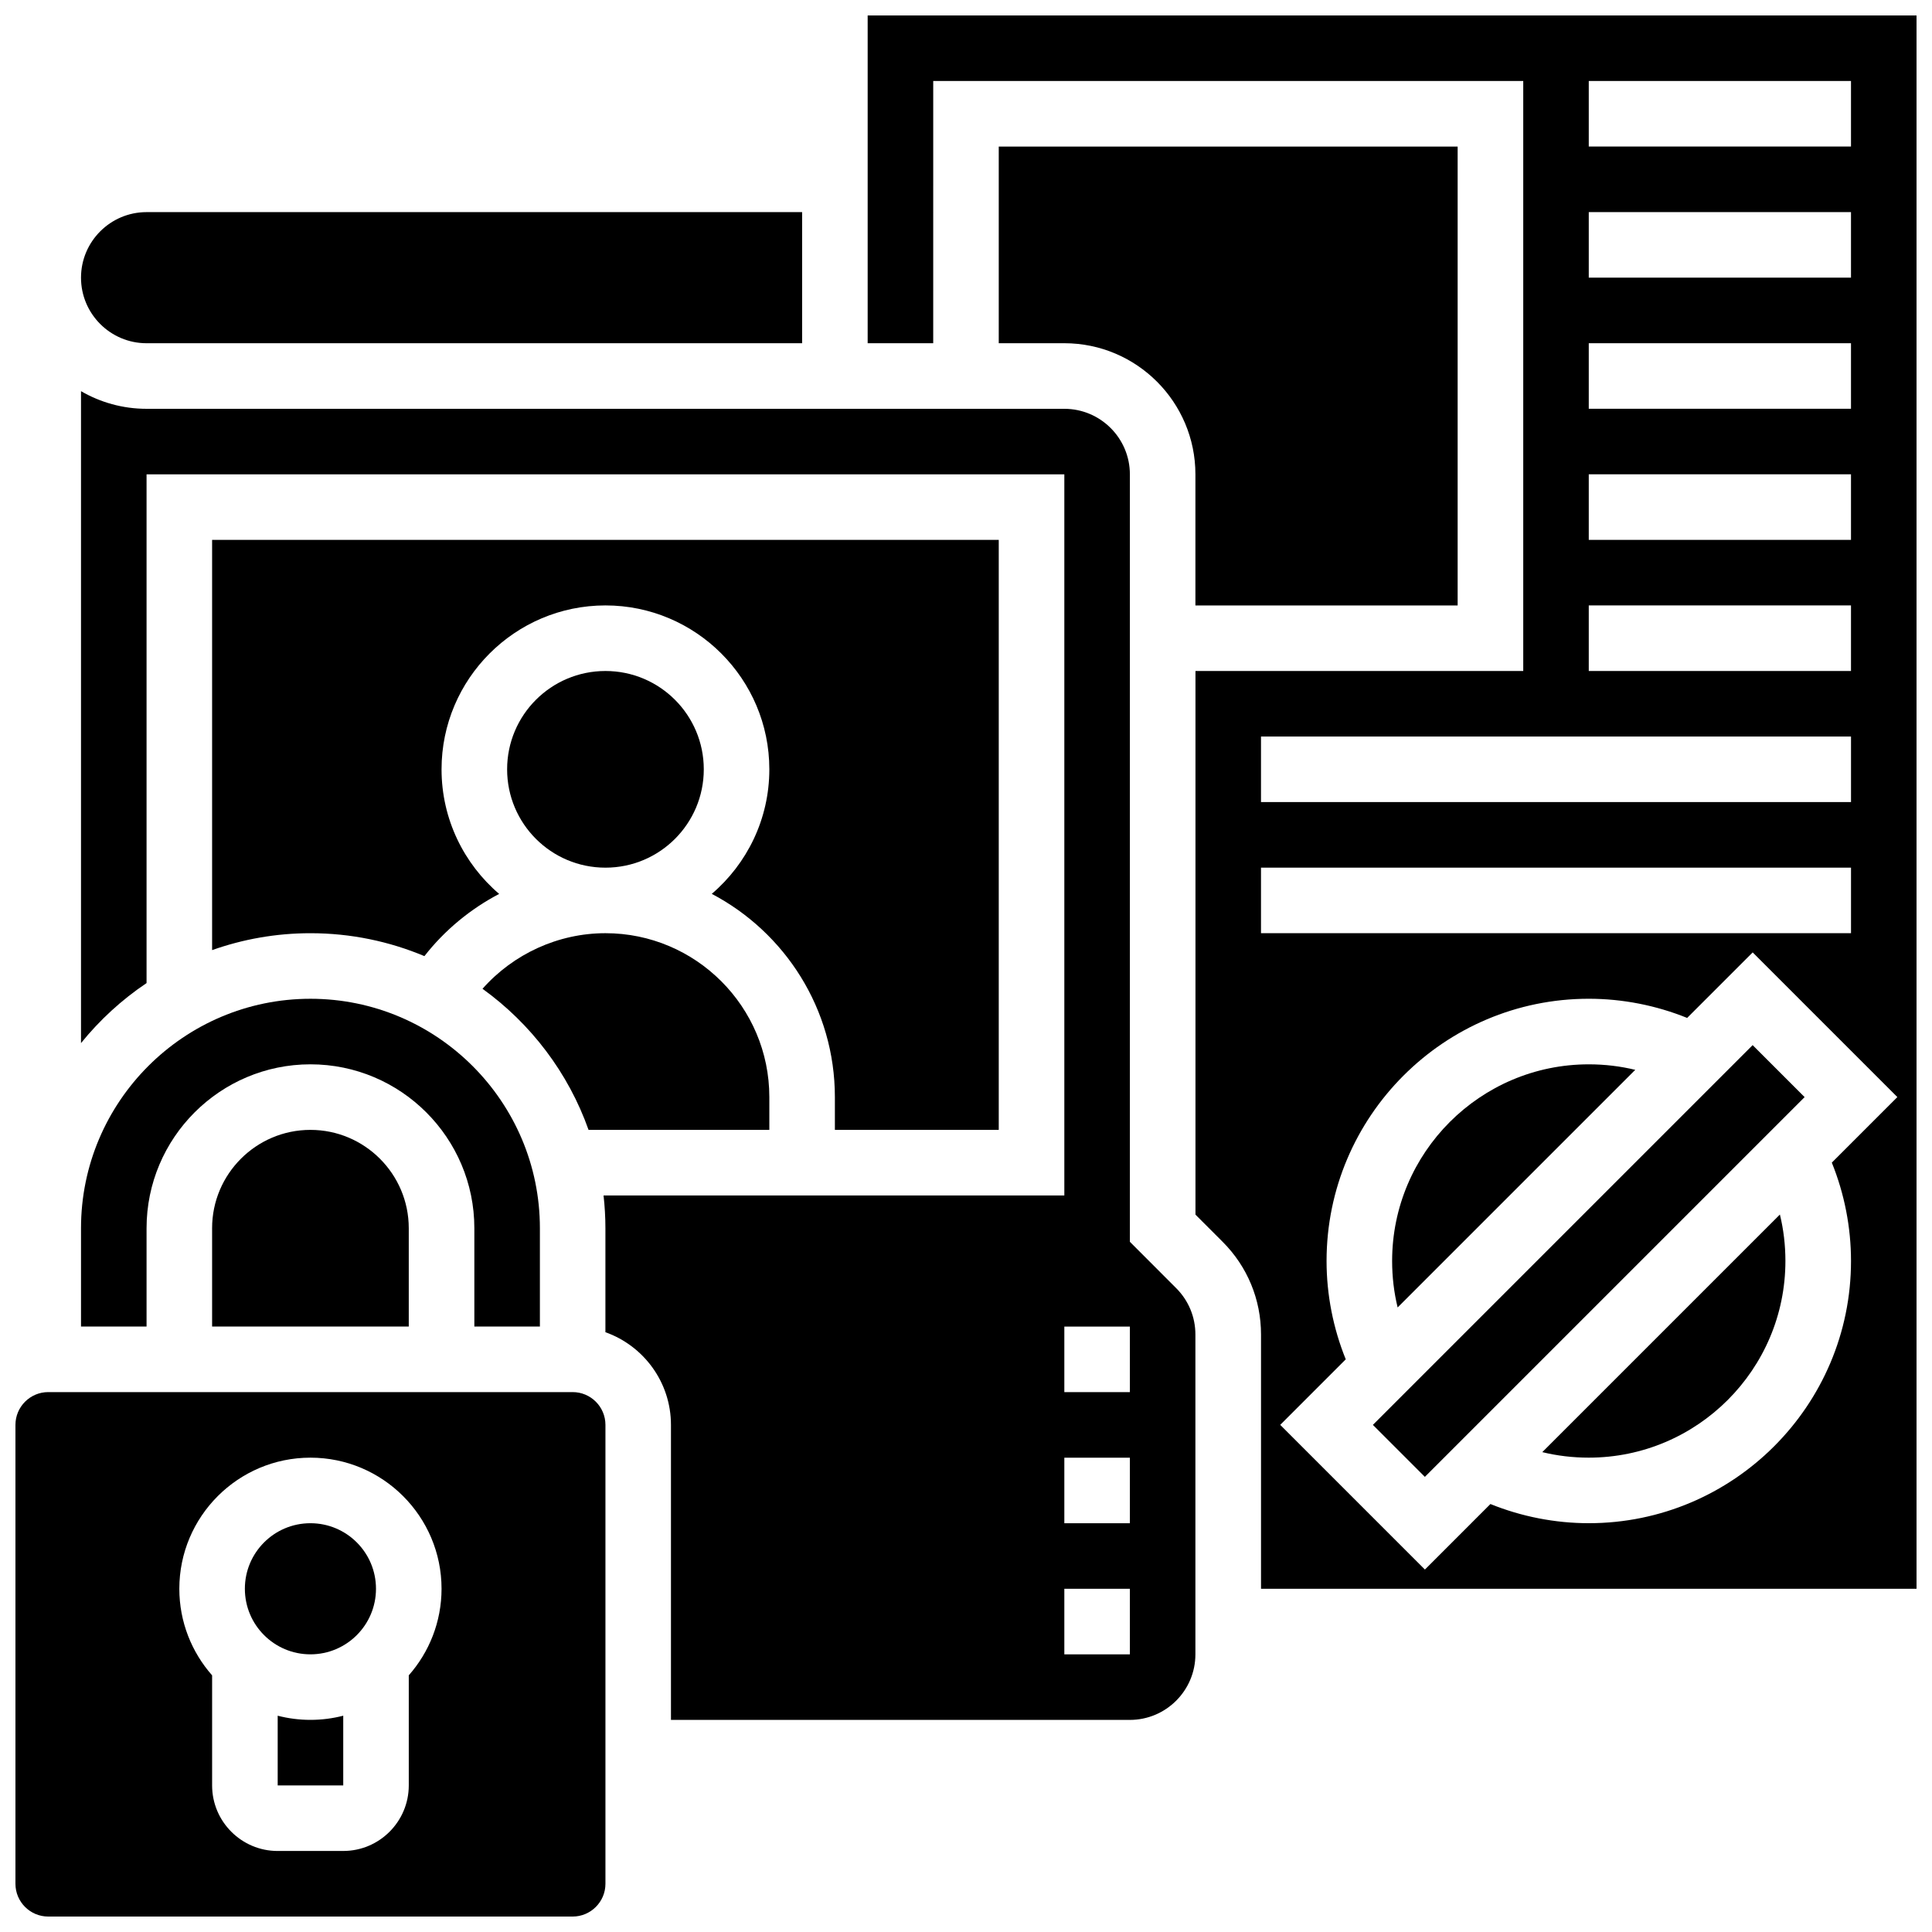
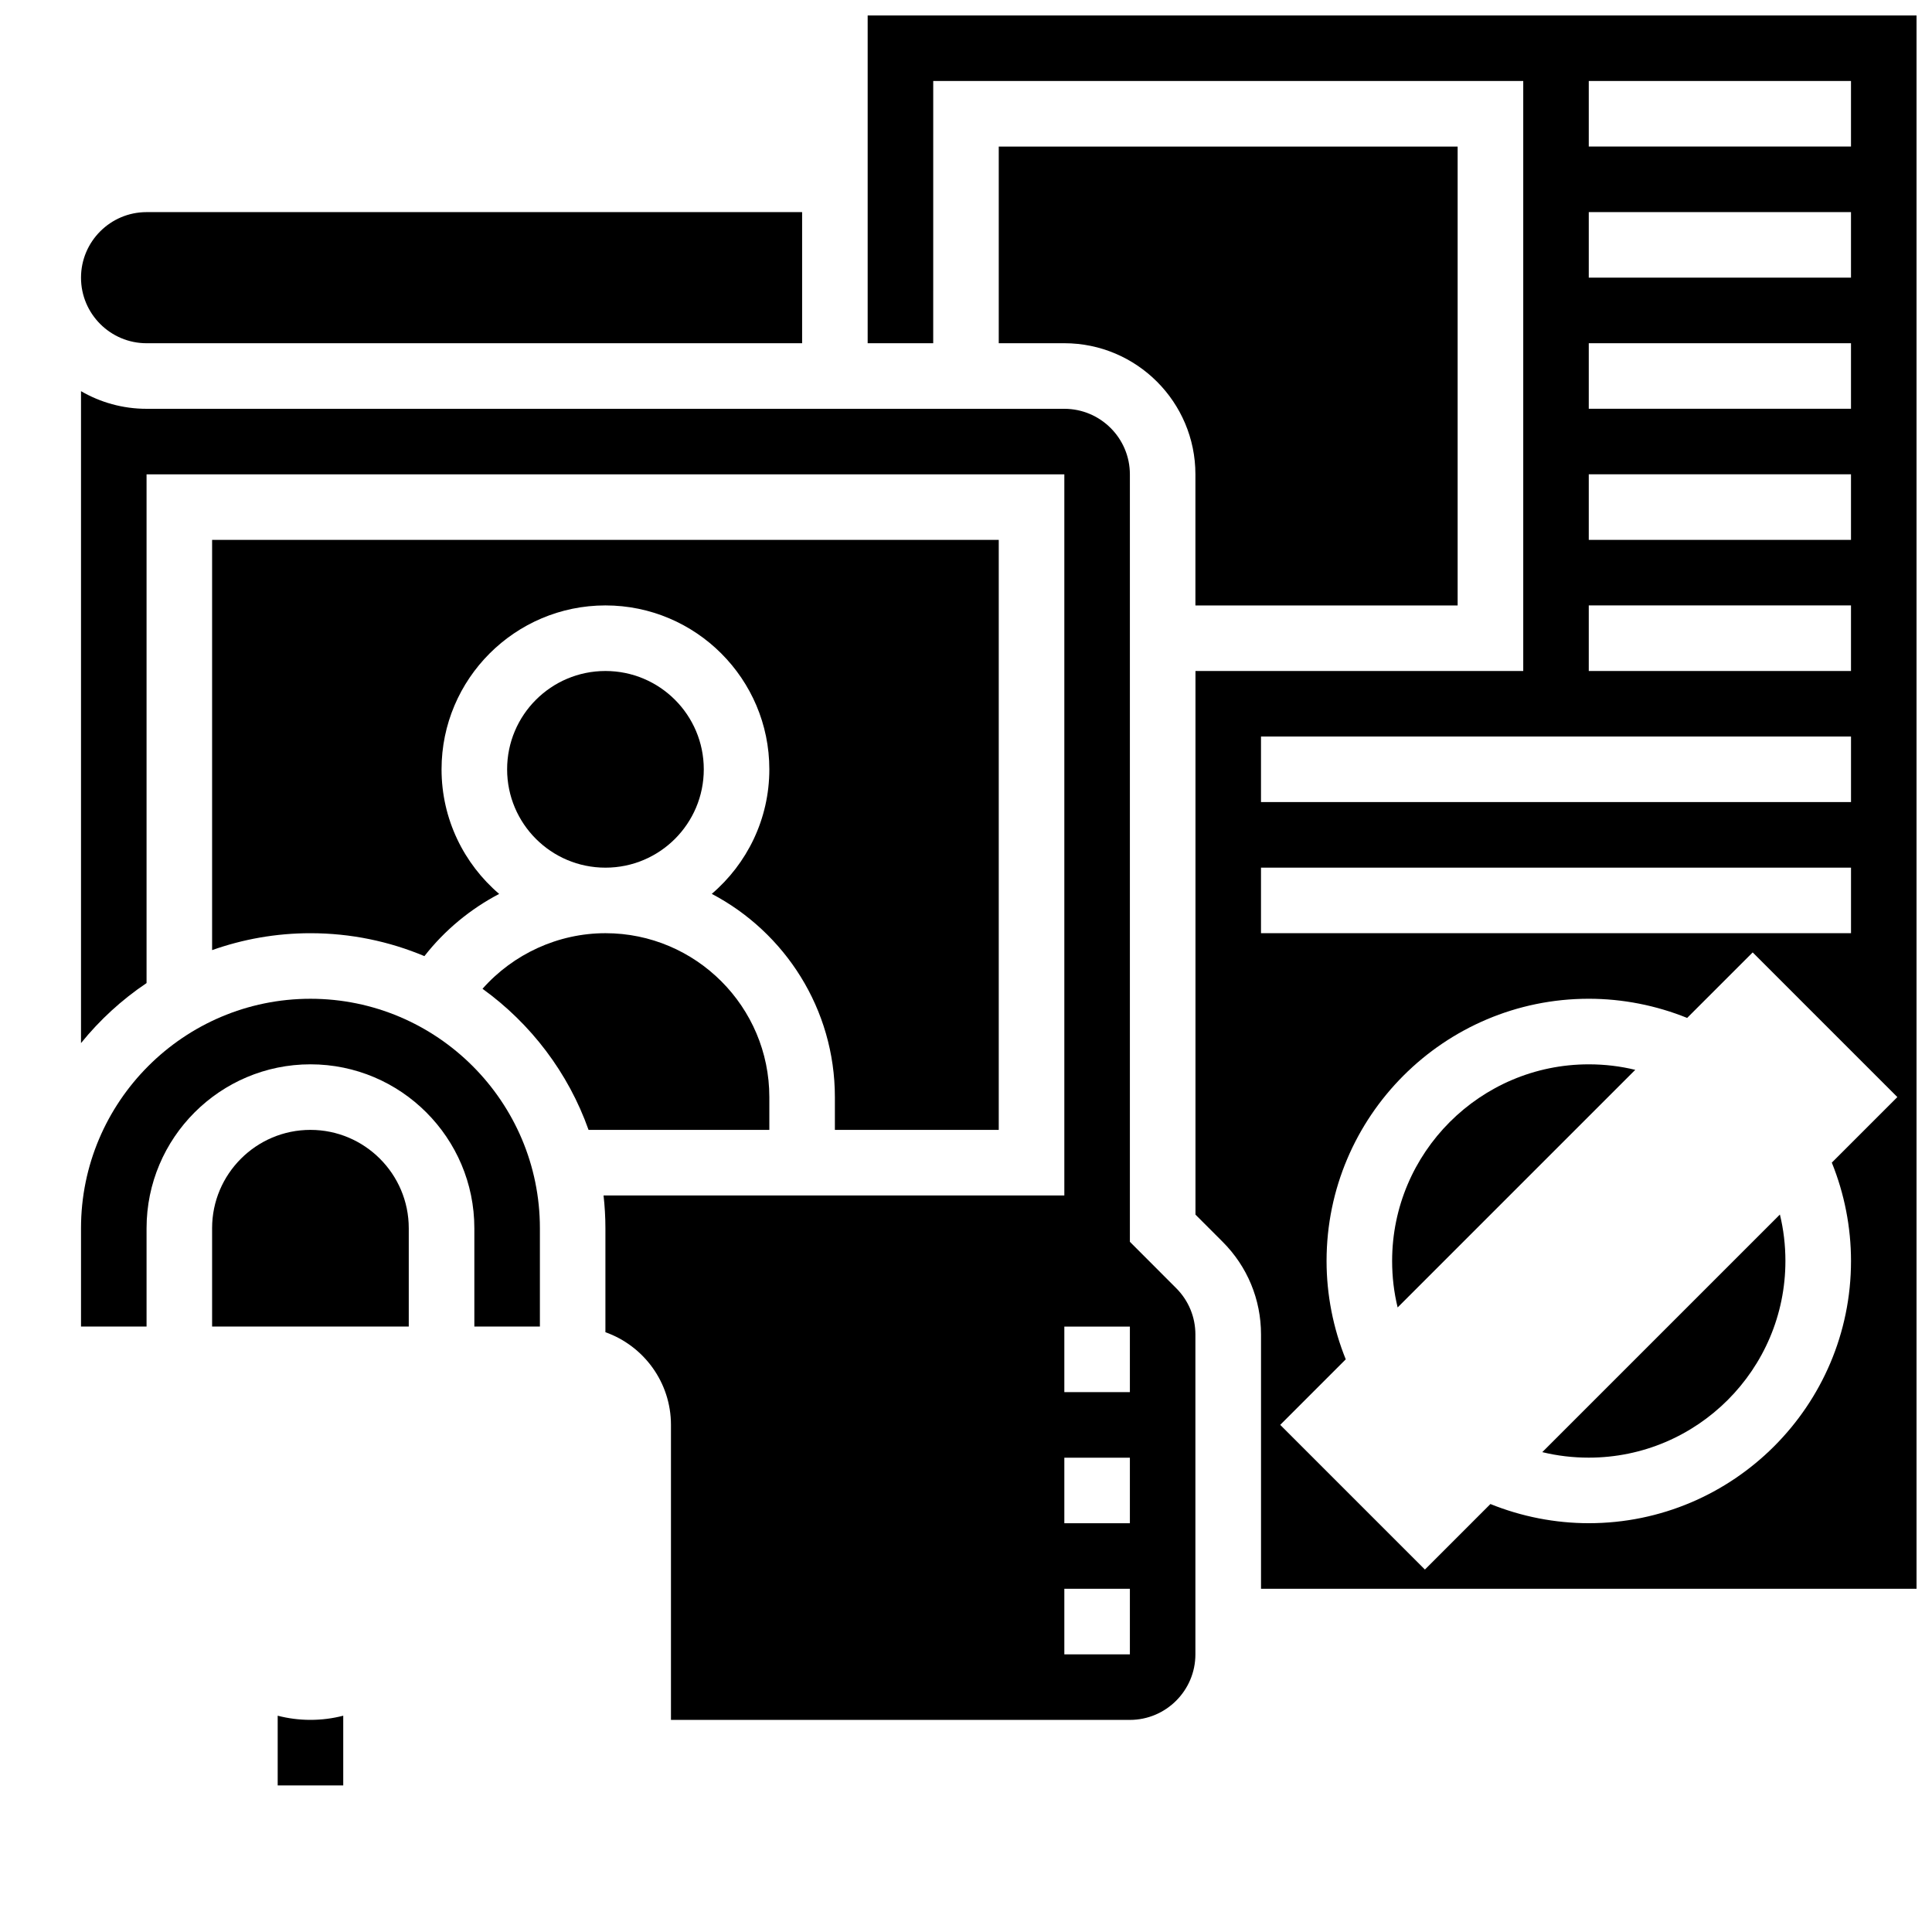
<svg xmlns="http://www.w3.org/2000/svg" width="800px" height="800px" version="1.1" viewBox="144 144 512 512">
  <defs>
    <clipPath id="b">
-       <path d="m148.09 512h156.91v139.9h-156.91z" />
+       <path d="m148.09 512v139.9h-156.91z" />
    </clipPath>
    <clipPath id="a">
      <path d="m373 148.09h278.9v417.91h-278.9z" />
    </clipPath>
  </defs>
-   <path d="m243.64 565.04c0 9.594-7.777 17.375-17.375 17.375-9.594 0-17.371-7.781-17.371-17.375s7.777-17.371 17.371-17.371c9.598 0 17.375 7.777 17.375 17.371" />
  <path d="m217.59 598.68v18.473h17.371v-18.473c-2.777 0.719-5.688 1.102-8.688 1.102-2.996 0-5.906-0.383-8.684-1.102z" />
  <path d="m530.29 304.45v-121.61h-121.61v52.117h17.371c19.16 0 34.746 15.586 34.746 34.746v34.746z" />
  <g clip-path="url(#b)">
    <path d="m295.76 512.92h-138.98c-4.789 0-8.688 3.898-8.688 8.688v121.61c0 4.789 3.898 8.688 8.688 8.688h138.98c4.789 0 8.688-3.898 8.688-8.688v-121.61c0-4.793-3.898-8.688-8.688-8.688zm-43.43 75.062v29.172c0 9.578-7.793 17.371-17.371 17.371l-17.375 0.004c-9.578 0-17.371-7.793-17.371-17.371v-29.172c-5.398-6.125-8.688-14.156-8.688-22.945 0-19.16 15.586-34.746 34.746-34.746 19.16 0 34.746 15.586 34.746 34.746-0.004 8.785-3.289 16.816-8.688 22.941z" />
  </g>
  <path d="m443.43 473.09v-203.38c0-9.578-7.793-17.371-17.371-17.371h-243.22c-6.324 0-12.258-1.707-17.371-4.676v172.77c4.957-6.129 10.809-11.504 17.371-15.906v-134.82h243.22v191.1h-122.11c0.316 2.852 0.492 5.75 0.492 8.688v27.555c10.109 3.586 17.371 13.242 17.371 24.566v78.176h121.61c9.578 0 17.371-7.793 17.371-17.371v-84.758c0-4.641-1.809-9.004-5.09-12.285zm0 109.33h-17.371v-17.371h17.371zm0-34.746h-17.371v-17.371h17.371zm0-34.746h-17.371v-17.371h17.371z" />
  <path d="m408.68 443.43v-156.36h-208.47v108.72c8.156-2.891 16.926-4.481 26.059-4.481 10.703 0 20.906 2.168 30.203 6.074 5.387-6.891 12.172-12.488 19.809-16.484-9.332-7.973-15.266-19.812-15.266-33.023 0-23.949 19.484-43.434 43.434-43.434s43.434 19.484 43.434 43.434c0 13.199-5.926 25.035-15.254 33.008 19.375 10.18 32.625 30.496 32.625 53.855v8.688z" />
  <path d="m271.87 406.04c12.812 9.234 22.727 22.238 28.102 37.387h47.91v-8.688c0-23.949-19.484-43.434-43.434-43.434-12.531 0.004-24.41 5.5-32.578 14.734z" />
  <path d="m330.51 347.88c0 14.395-11.668 26.059-26.059 26.059-14.395 0-26.059-11.664-26.059-26.059 0-14.391 11.664-26.059 26.059-26.059 14.391 0 26.059 11.668 26.059 26.059" />
  <path d="m200.21 469.49v26.059h52.117v-26.059c0-14.367-11.691-26.059-26.059-26.059-14.367 0-26.059 11.691-26.059 26.059z" />
-   <path d="m507.83 521.61 100.64-100.64 13.773 13.773-100.64 100.64z" />
  <path d="m577.36 427.52c-3.996-0.973-8.109-1.461-12.316-1.461-28.738 0-52.117 23.379-52.117 52.117 0 4.207 0.488 8.32 1.461 12.312z" />
  <path d="m552.72 528.83c3.996 0.973 8.109 1.461 12.316 1.461 28.738 0 52.117-23.379 52.117-52.117 0-4.207-0.488-8.32-1.461-12.312z" />
  <path d="m182.84 234.96h173.73v-34.746h-173.73c-9.578 0-17.371 7.793-17.371 17.371-0.004 9.582 7.793 17.375 17.371 17.375z" />
  <g clip-path="url(#a)">
    <path d="m373.94 148.09v86.863h17.371l0.004-69.492h156.36v156.36h-86.863v144.07l7.195 7.195c6.562 6.562 10.176 15.289 10.176 24.57v67.383h173.73v-416.95zm191.1 17.371h69.492v17.371h-69.492zm0 34.746h69.492v17.371h-69.492zm0 34.746h69.492v17.371h-69.492zm0 34.746h69.492v17.371h-69.492zm0 34.746h69.492v17.371h-69.492zm-86.863 34.746h156.36v17.371h-156.36zm0 34.742h156.36v17.371l-156.36 0.004zm156.36 104.24c0 38.316-31.172 69.492-69.492 69.492-8.918 0-17.816-1.746-26.066-5.082l-17.363 17.363-38.344-38.34 17.367-17.367c-3.34-8.25-5.086-17.148-5.086-26.066 0-38.316 31.172-69.492 69.492-69.492 8.918 0 17.816 1.746 26.066 5.082l17.367-17.363 38.34 38.34-17.367 17.367c3.34 8.25 5.086 17.148 5.086 26.066z" />
  </g>
  <path d="m182.84 469.49c0-23.949 19.484-43.434 43.434-43.434 23.949 0 43.434 19.484 43.434 43.434v26.059h17.371v-26.059c0-33.527-27.277-60.805-60.805-60.805-33.527 0-60.805 27.277-60.805 60.805v26.059h17.371z" />
</svg>